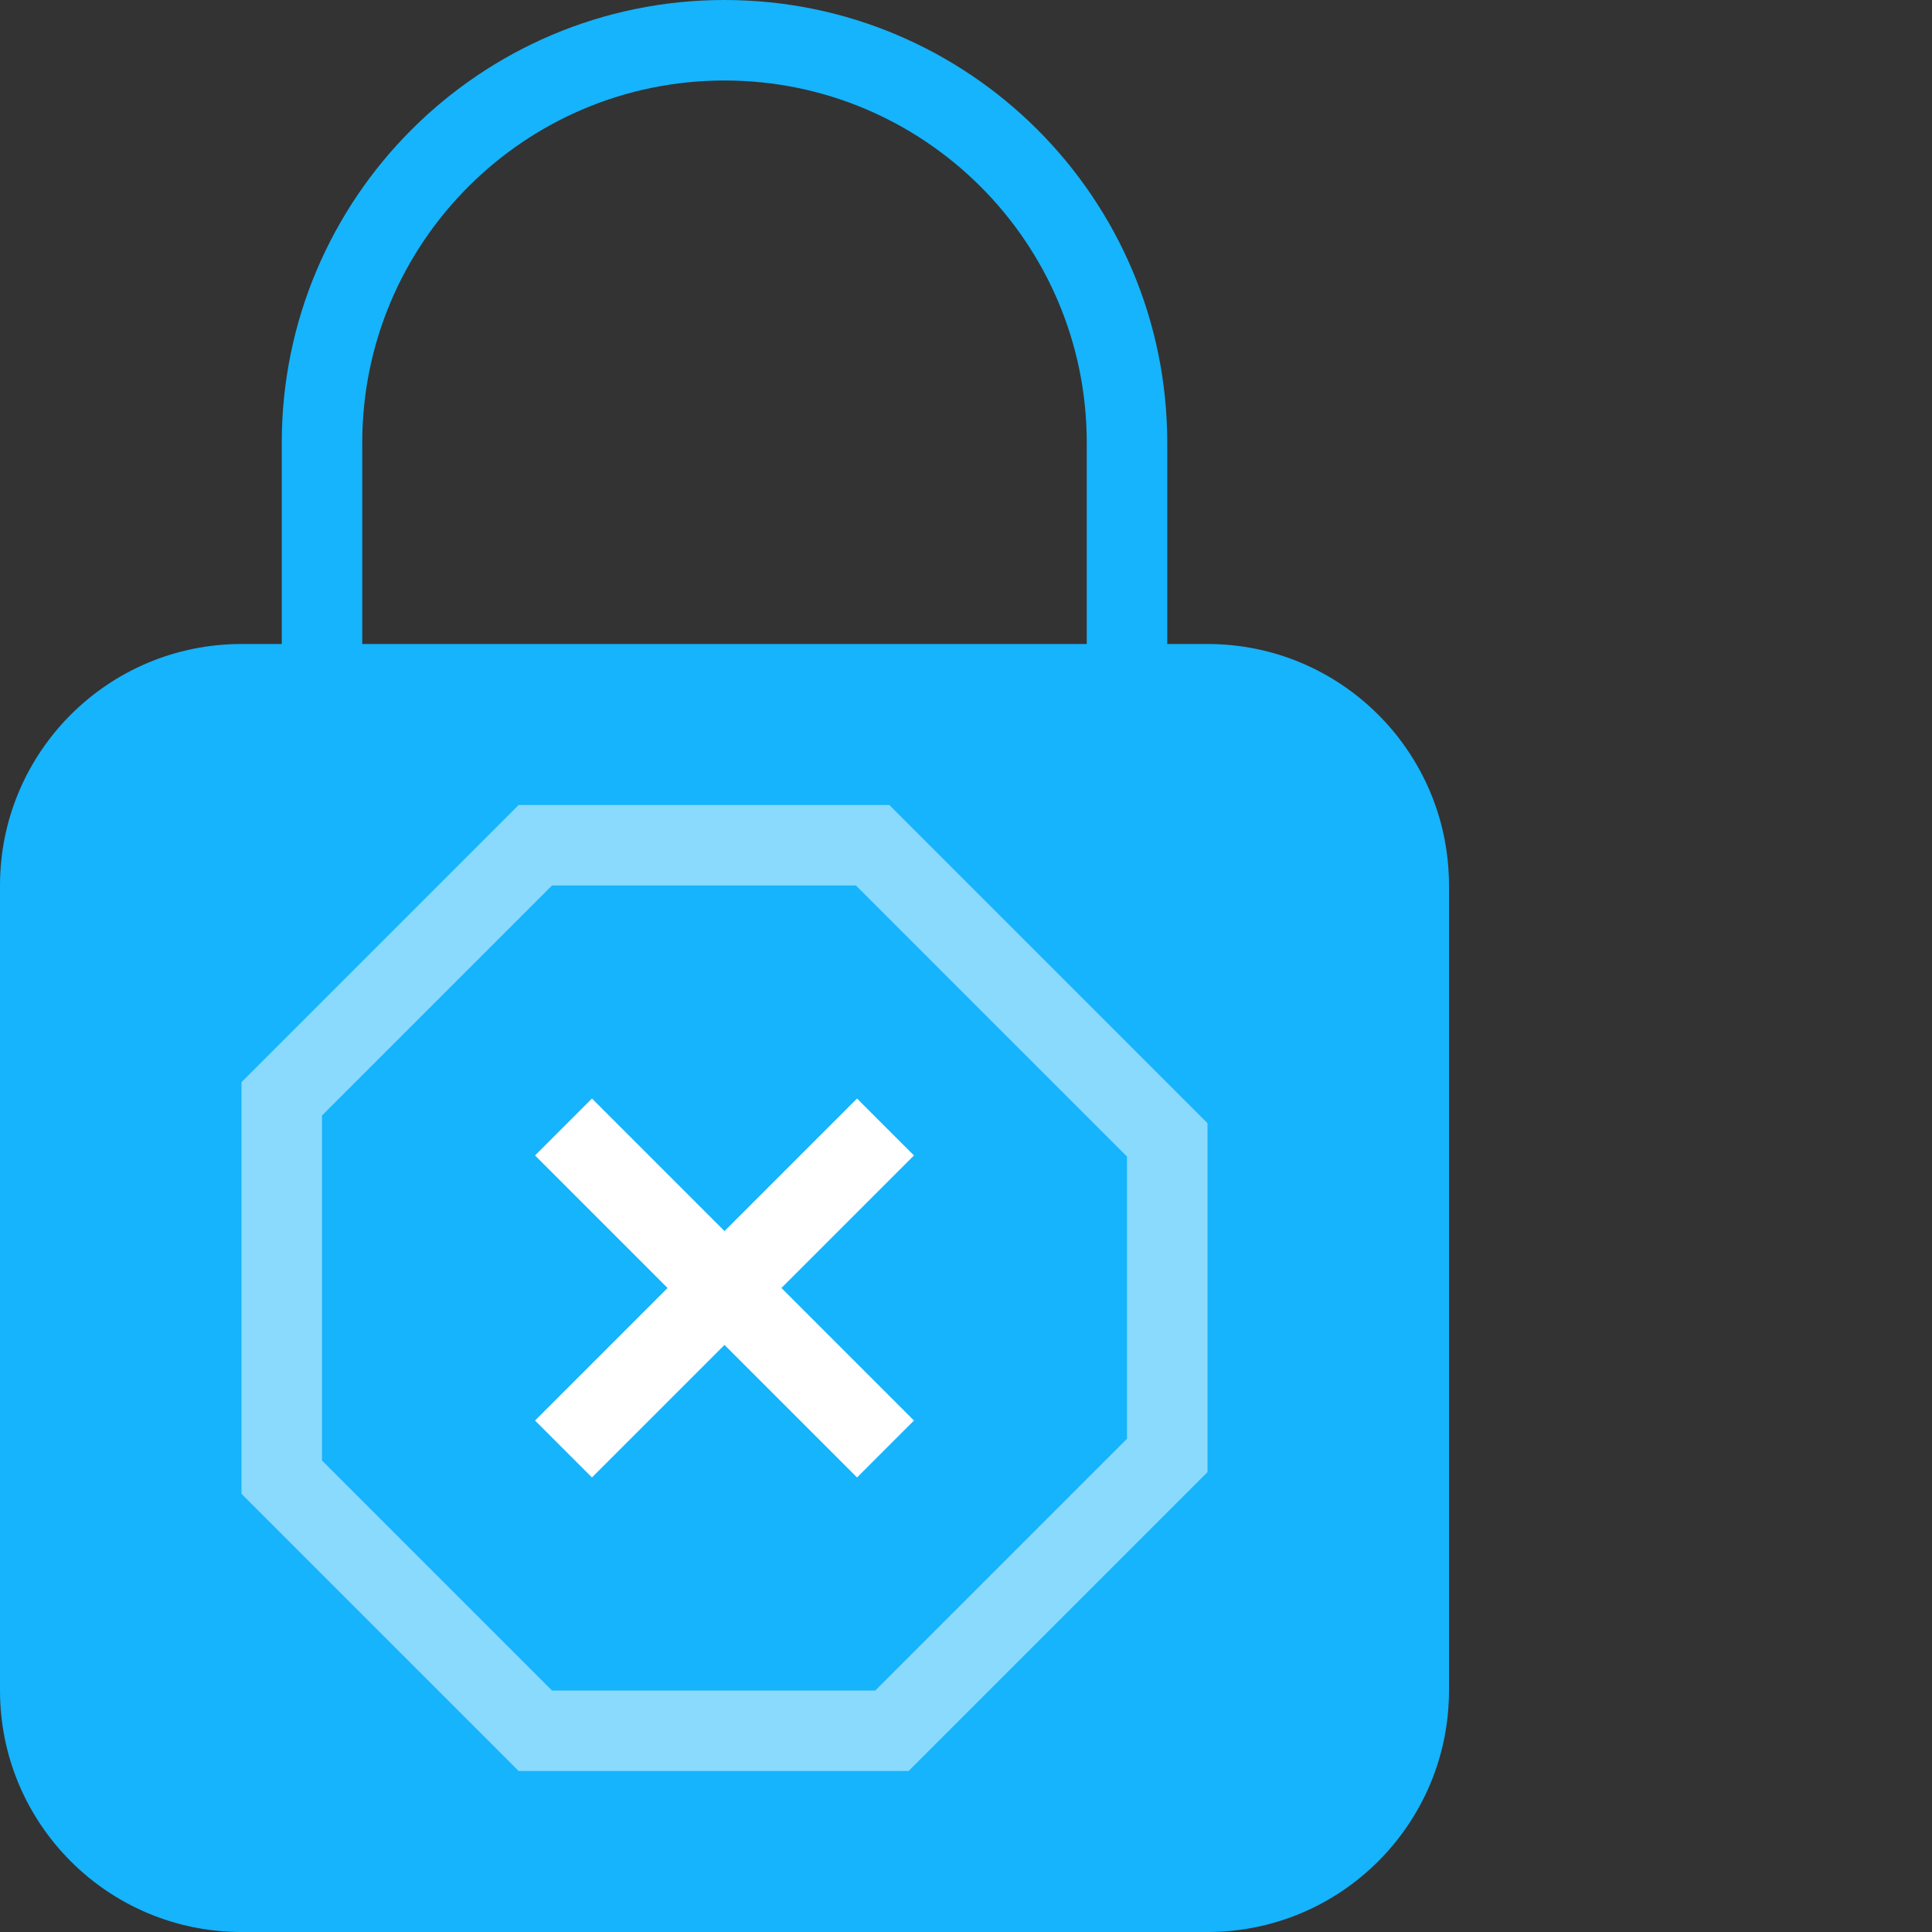
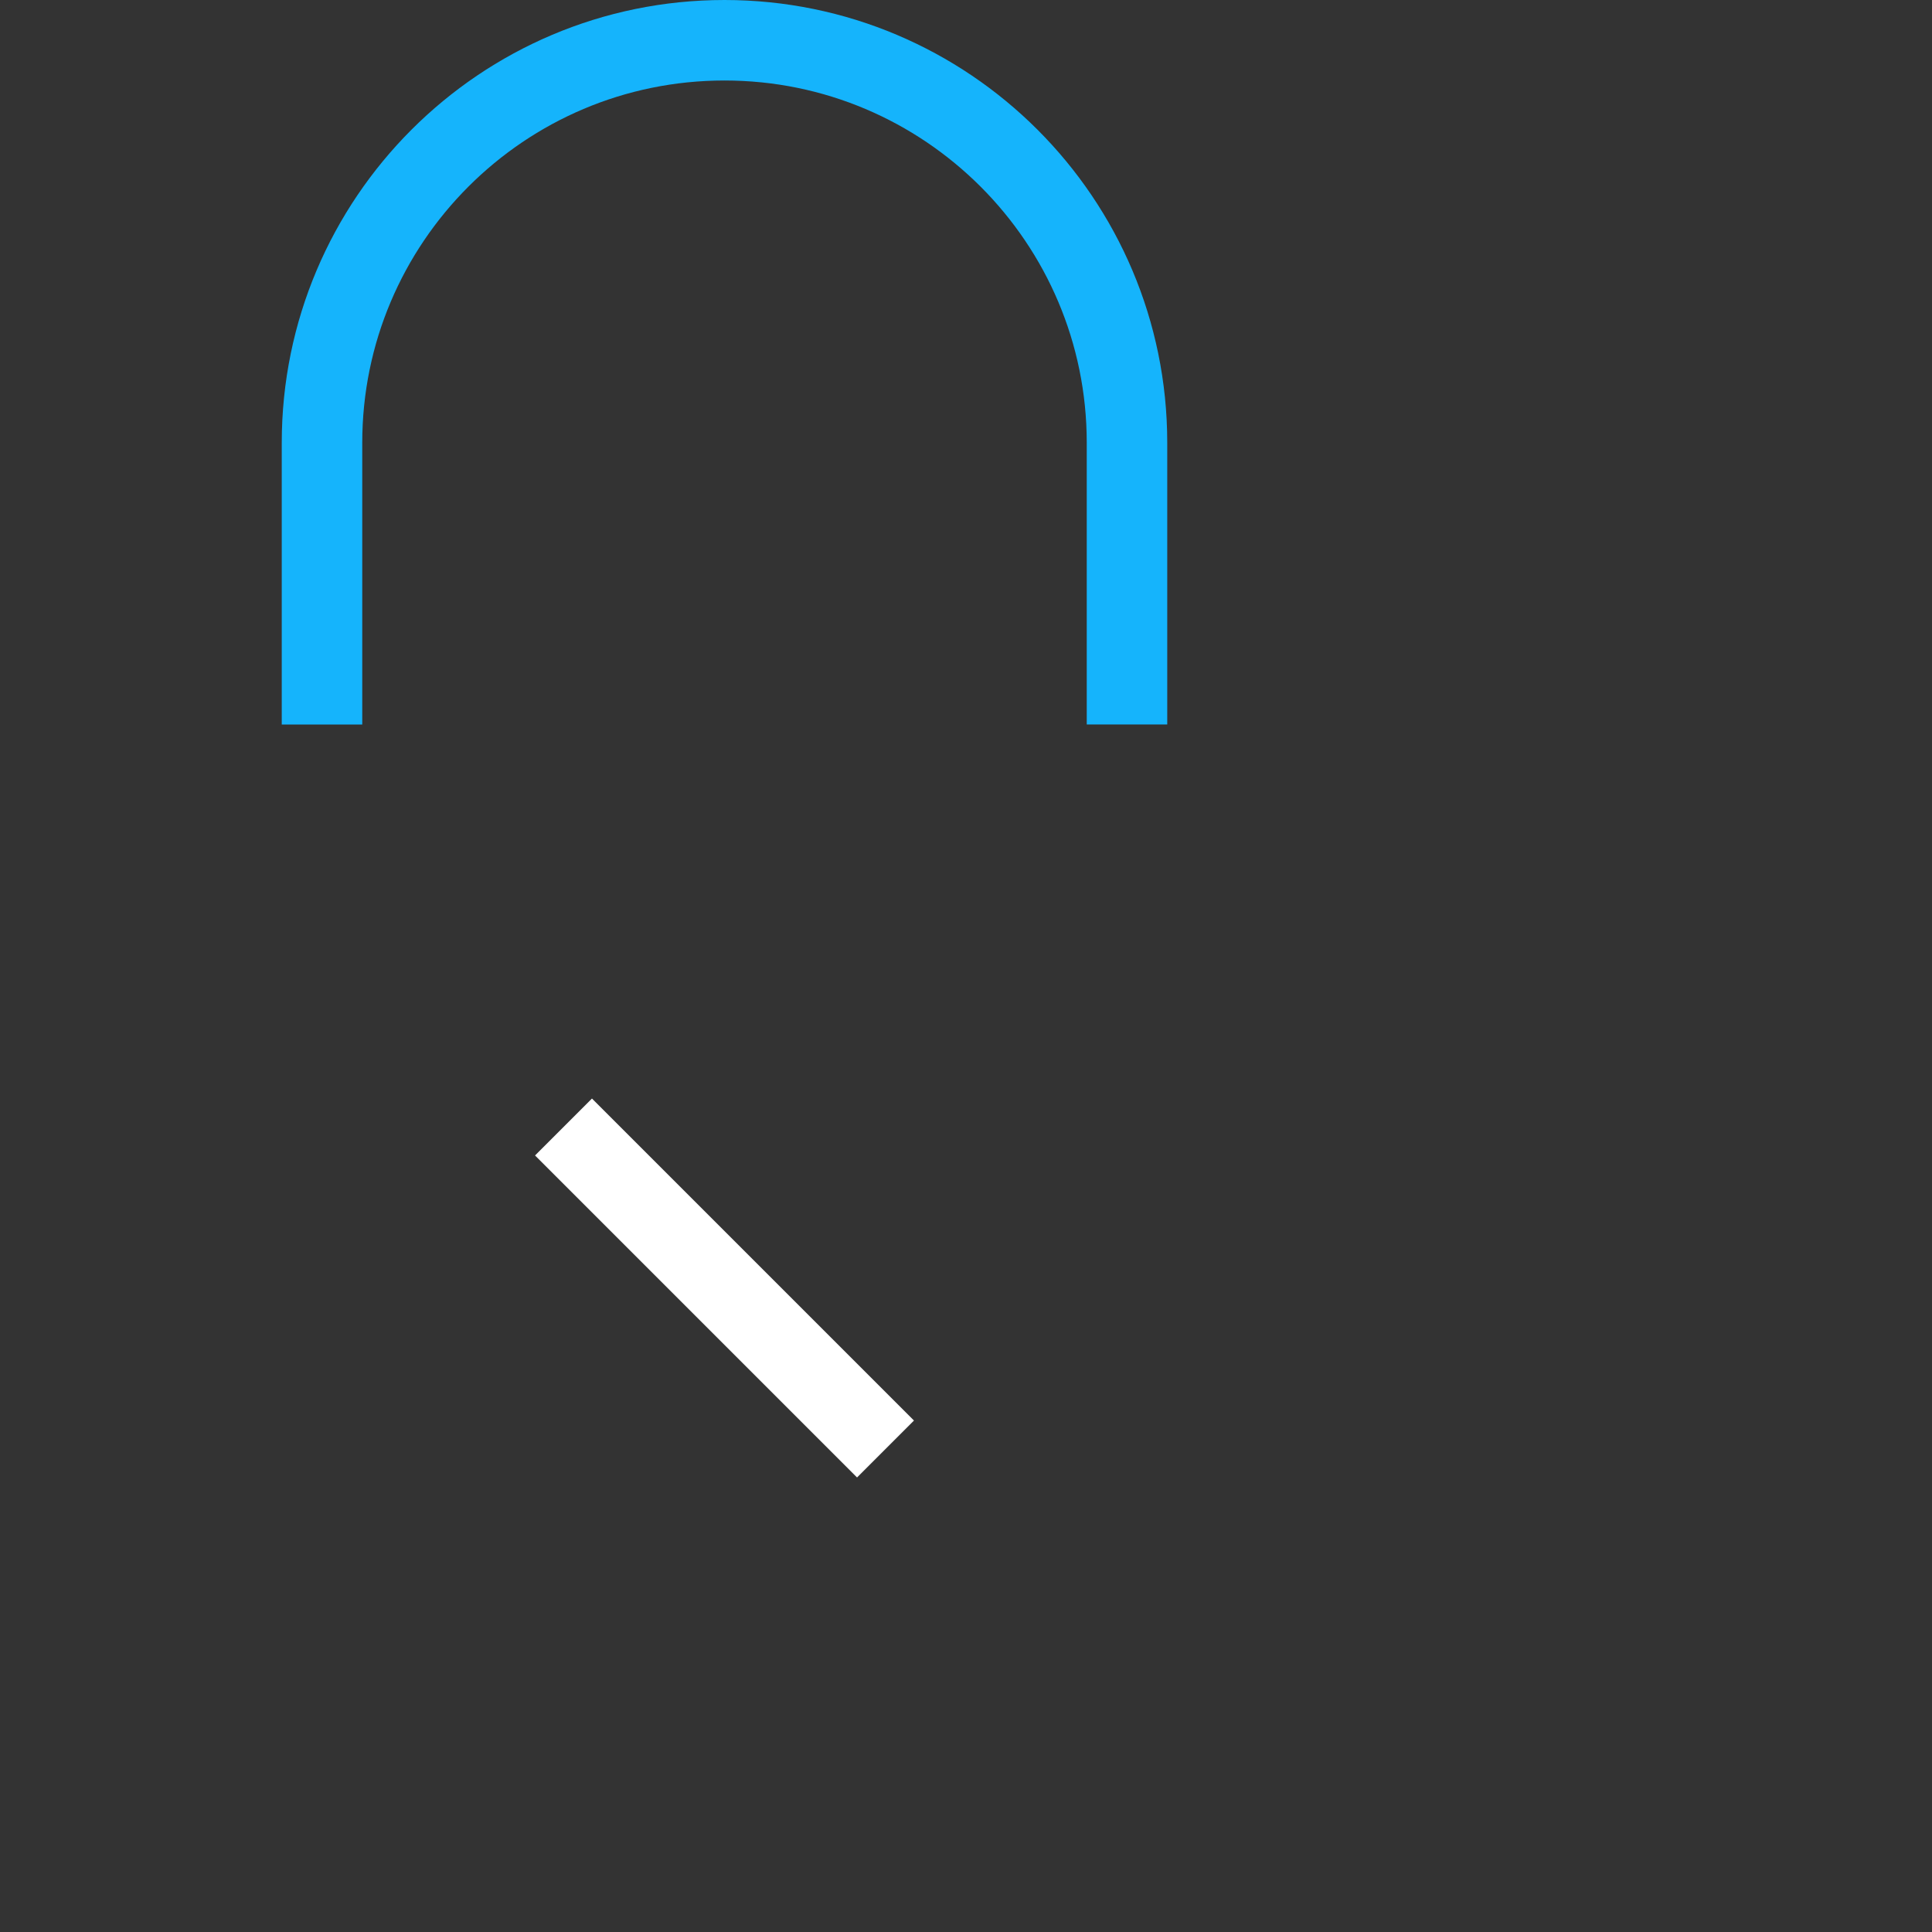
<svg xmlns="http://www.w3.org/2000/svg" id="warnings" version="1.1" viewBox="0 0 48 48">
  <rect x="0" y="0" width="48" height="48" fill="#333333" stroke="none" />
  <defs>
    <style>
      .st0 {
        stroke: #15b4fc;
      }

      .st0, .st1, .st2 {
        fill: none;
        stroke-width: 2px;
      }

      .st1 {
        isolation: isolate;
        opacity: .5;
      }

      .st1, .st2 {
        stroke: #fff;
        stroke-miterlimit: 10;
      }

      .st3 {
        fill: #15b4fc;
      }
    </style>
  </defs>
-   <path class="st3" d="M30,16H6c-3.314,0-6,2.686-6,6v20c0,3.314,2.686,6,6,6h24c3.314,0,6-2.686,6-6v-20c0-3.314-2.686-6-6-6Z" />
  <path class="st0" d="M8,18v-7C8,5.48,12.48,1,18,1s10,4.48,10,10v7" />
-   <path class="st1" d="M21.68,21h-8.38l-6.3,6.3v9.4l6.3,6.3h8.86l6.84-6.84v-7.84l-7.32-7.32Z" />
  <path class="st2" d="M14,28l8,8" />
-   <path class="st2" d="M22,28l-8,8" />
</svg>